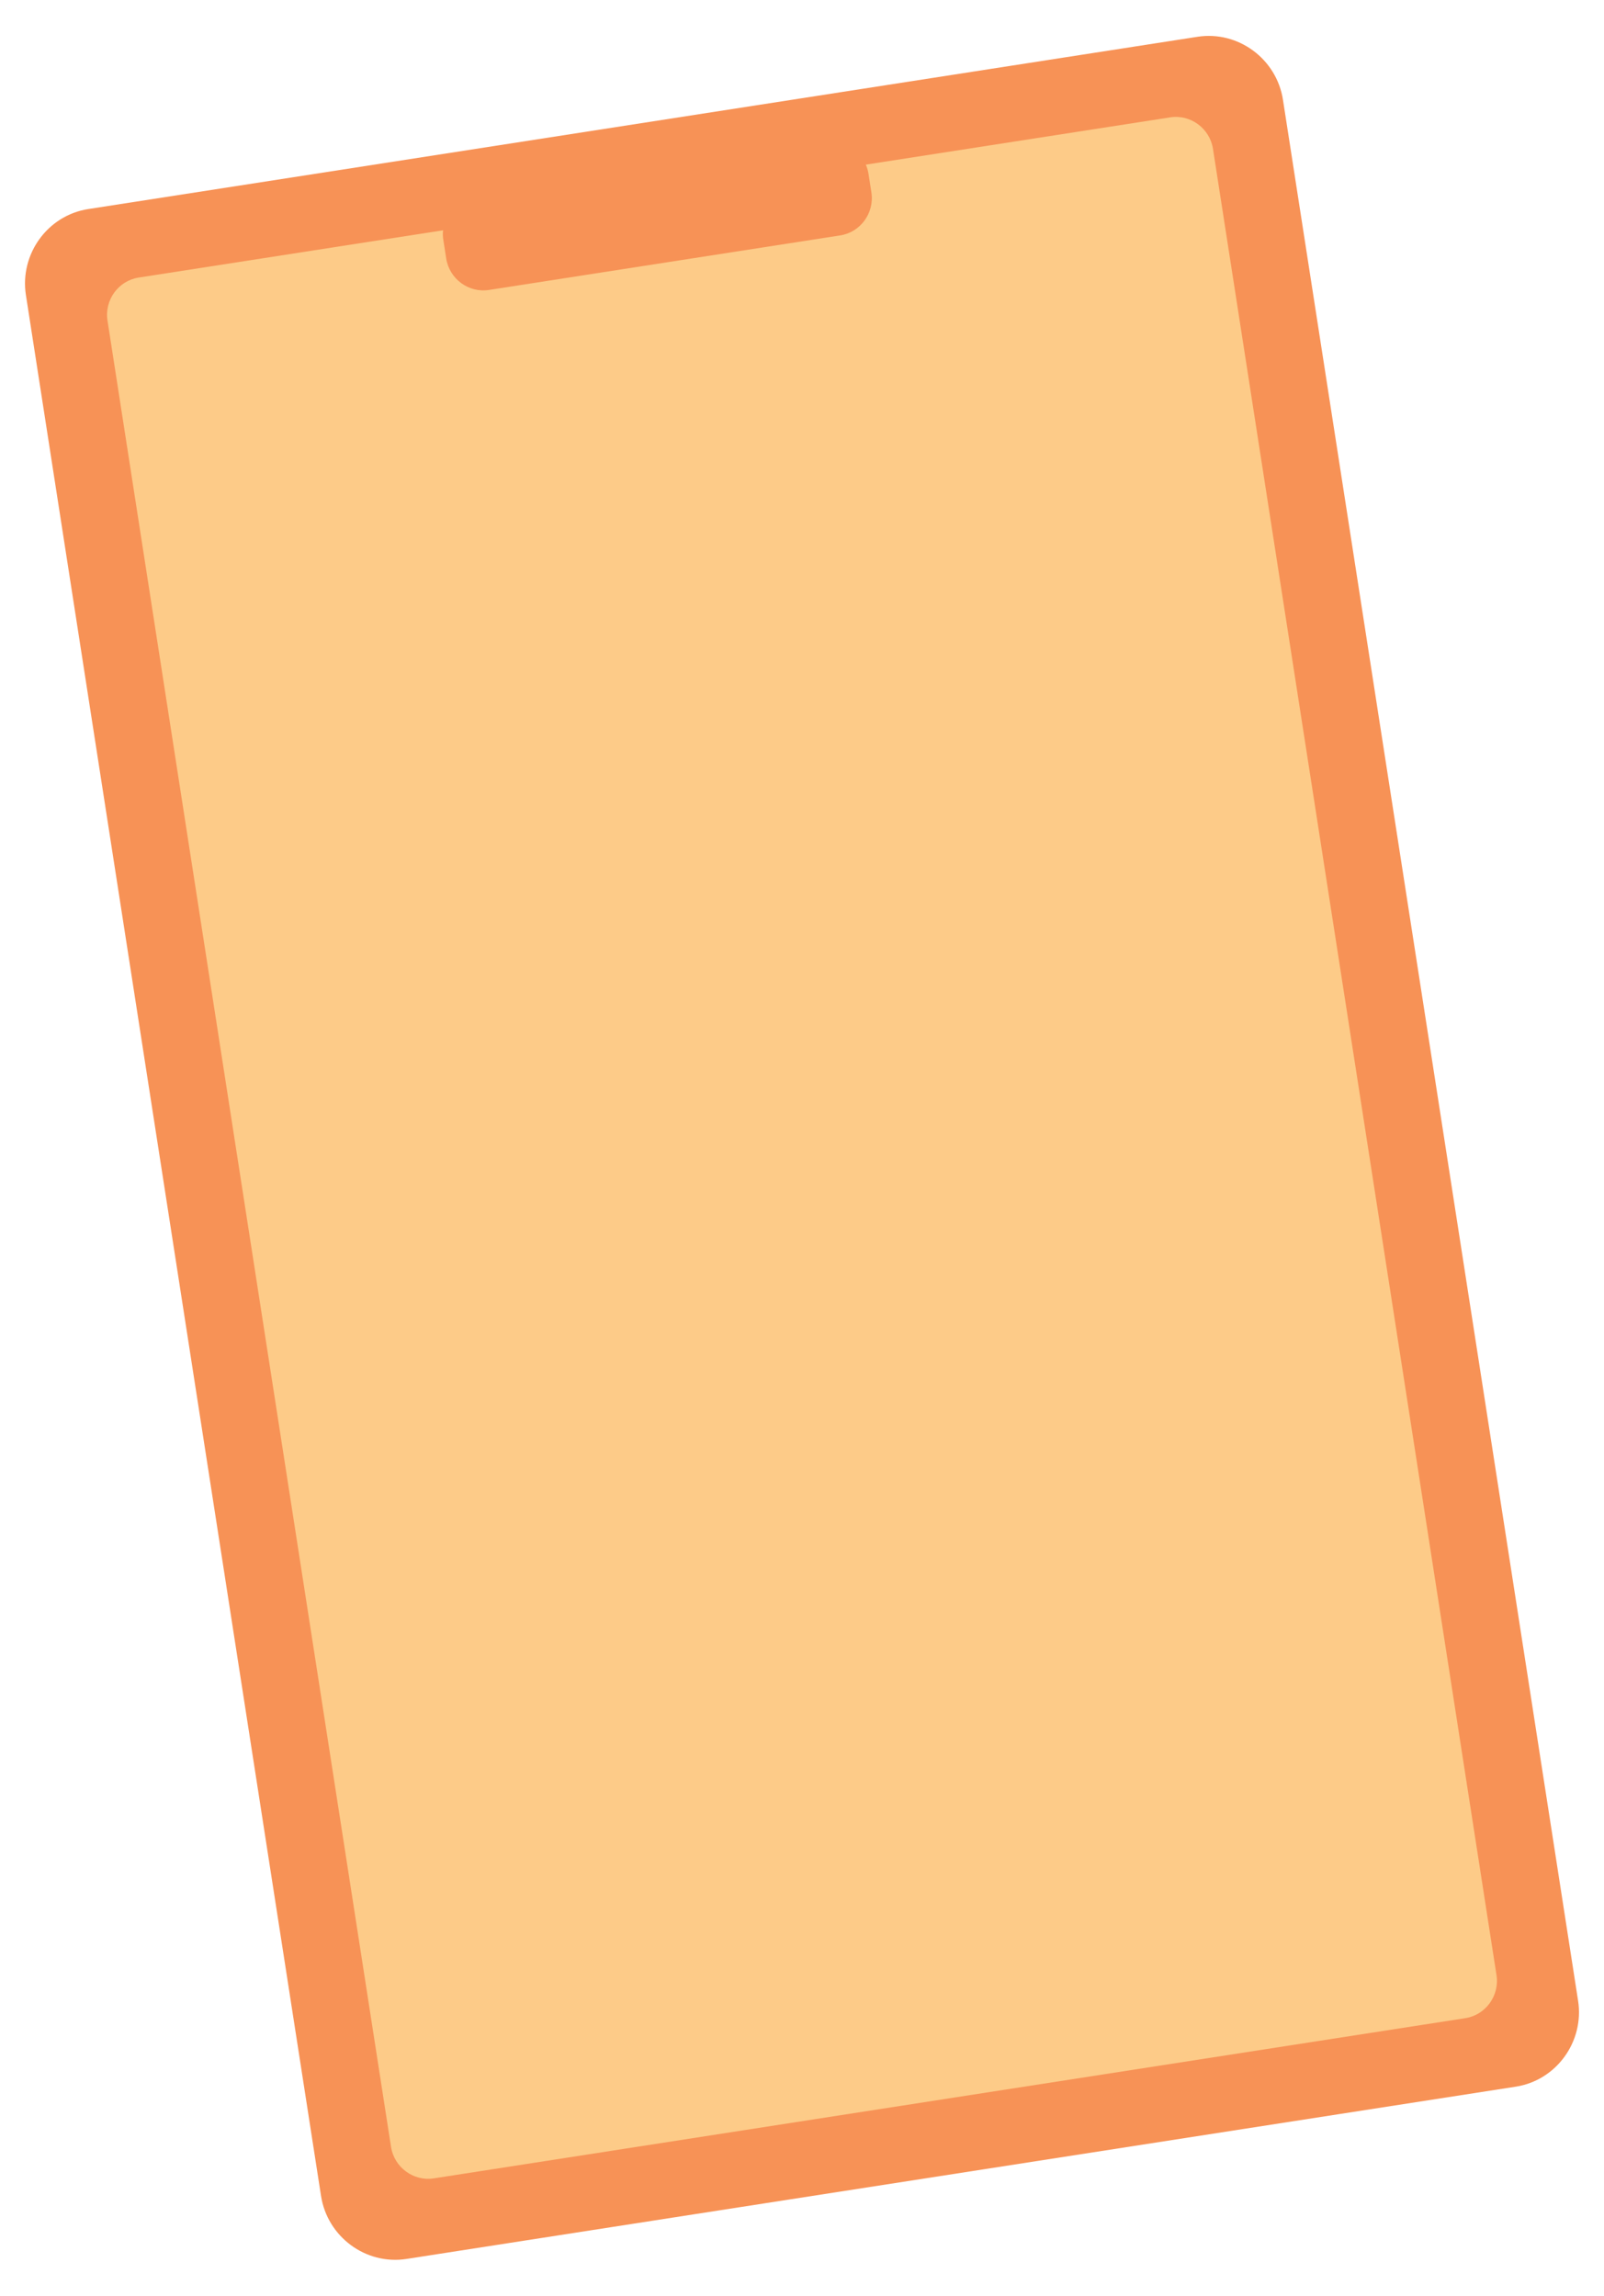
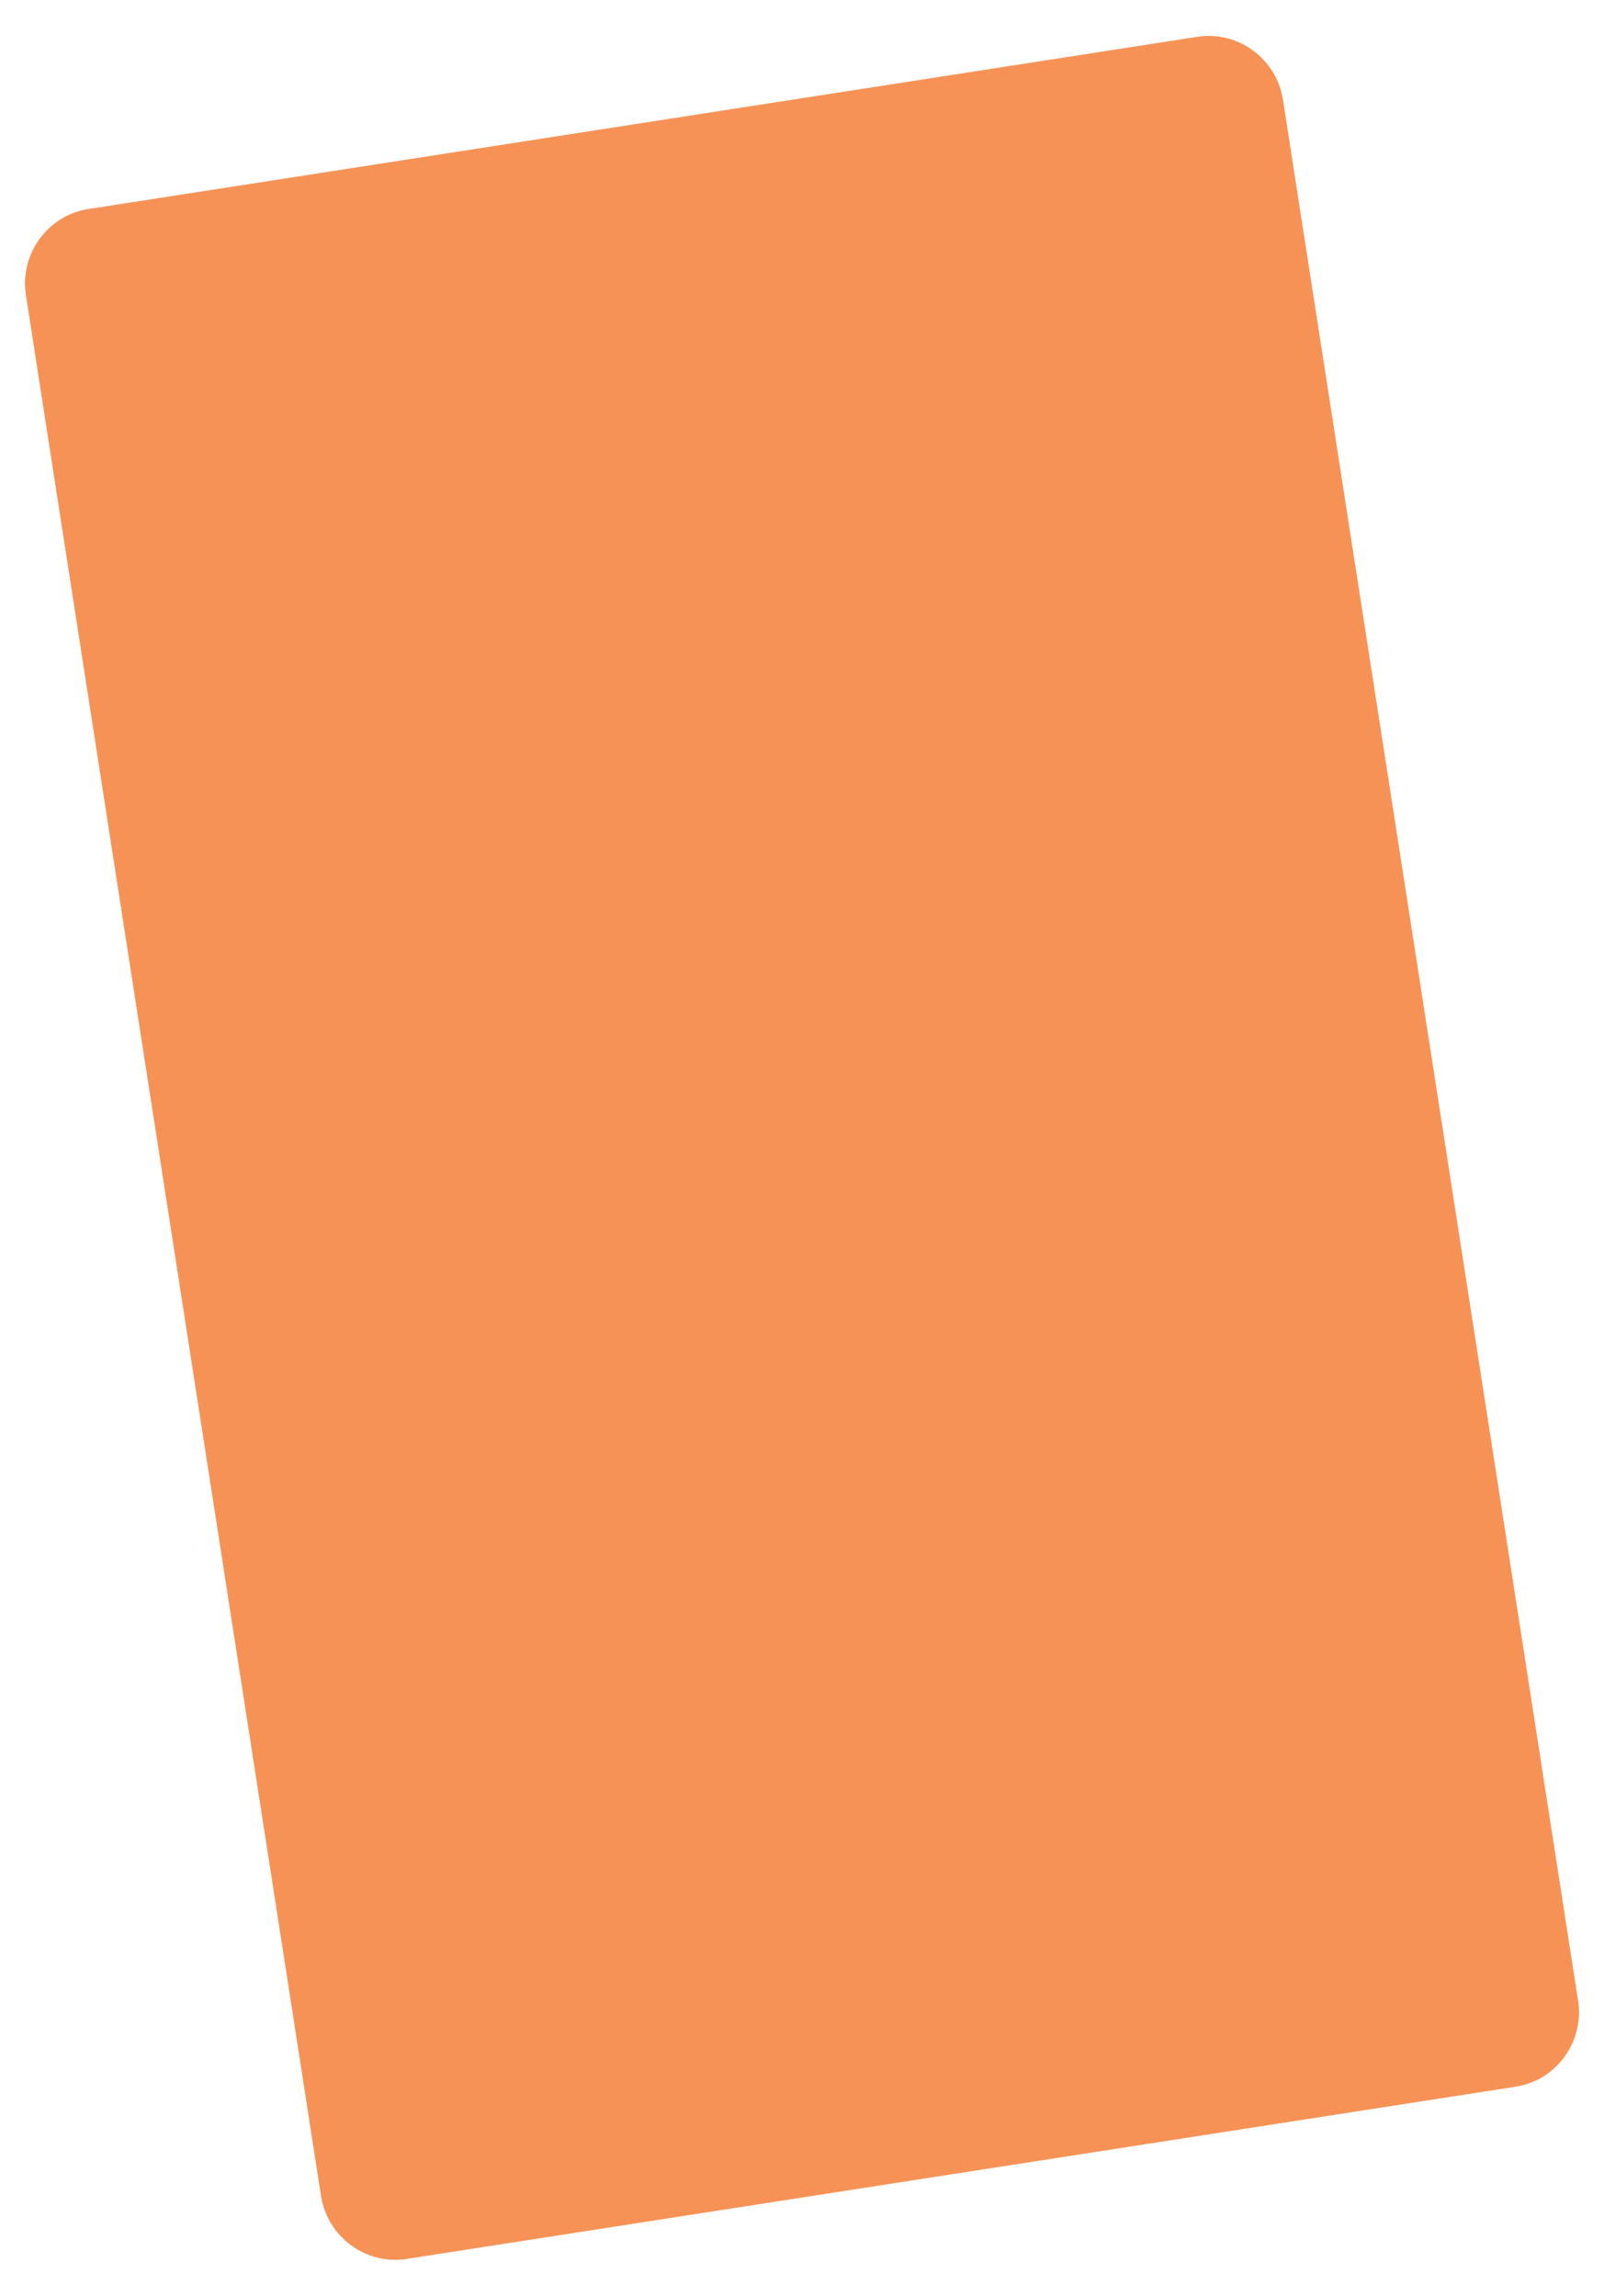
<svg xmlns="http://www.w3.org/2000/svg" width="58" height="83" viewBox="0 0 58 83" fill="none">
  <g clip-path="url(#clip0_417_148)">
    <path d="M54.808 75.442L14.7 81.67C13.229 81.898 11.838 80.872 11.608 79.39L0.937 10.668C0.707 9.186 1.722 7.786 3.192 7.558L43.3 1.33C44.771 1.102 46.162 2.128 46.392 3.61L57.063 72.332C57.293 73.814 56.278 75.214 54.808 75.442Z" fill="#F79256" />
-     <path d="M52.985 72.965L15.685 78.757C14.95 78.871 14.254 78.358 14.139 77.617L3.887 11.59C3.772 10.849 4.279 10.149 5.015 10.035L42.315 4.243C43.05 4.129 43.746 4.642 43.861 5.383L54.113 71.41C54.228 72.151 53.721 72.851 52.985 72.965Z" fill="#FDCB88" />
    <path d="M30.381 8.511L17.68 10.483C16.945 10.597 16.249 10.084 16.134 9.343L16.03 8.67C15.915 7.928 16.422 7.229 17.157 7.114L29.858 5.142C30.593 5.028 31.289 5.541 31.404 6.282L31.509 6.956C31.624 7.697 31.116 8.397 30.381 8.511Z" fill="#F79256" />
  </g>
  <defs>
    <clipPath id="clip0_417_148">
      <rect width="46" height="75" fill="white" transform="translate(0.518 7.973) rotate(-8.826)" />
    </clipPath>
  </defs>
</svg>